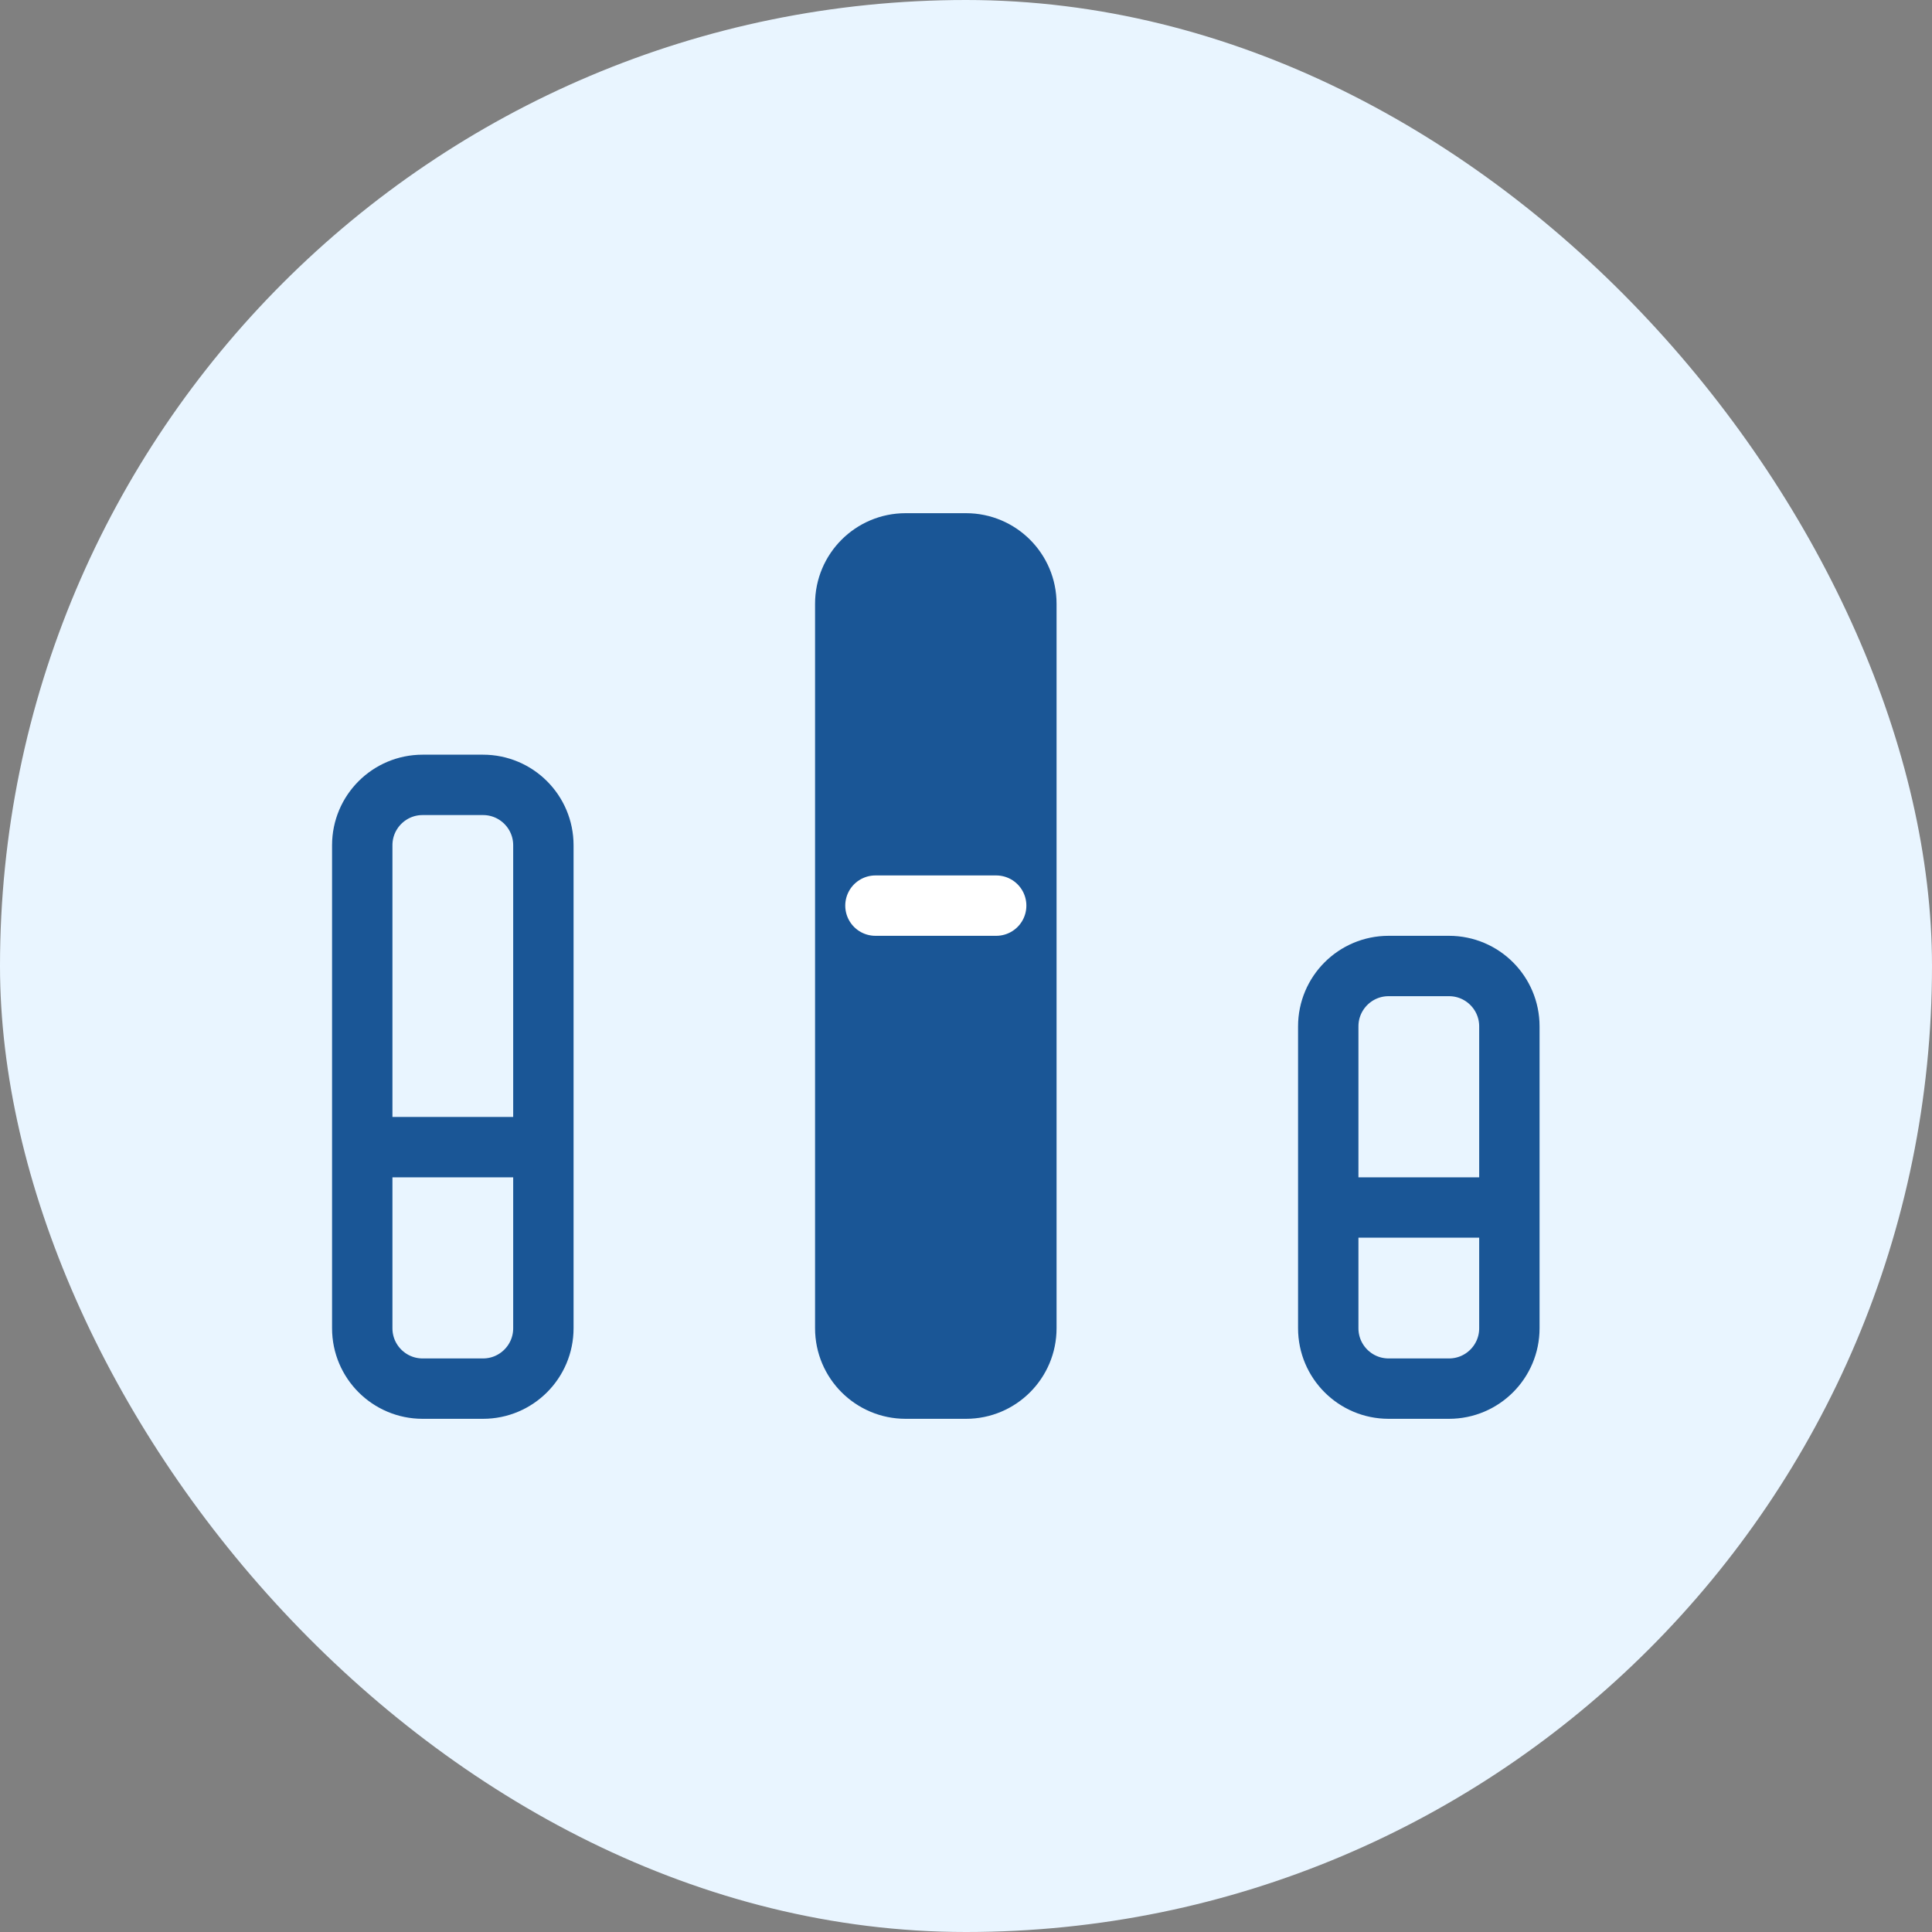
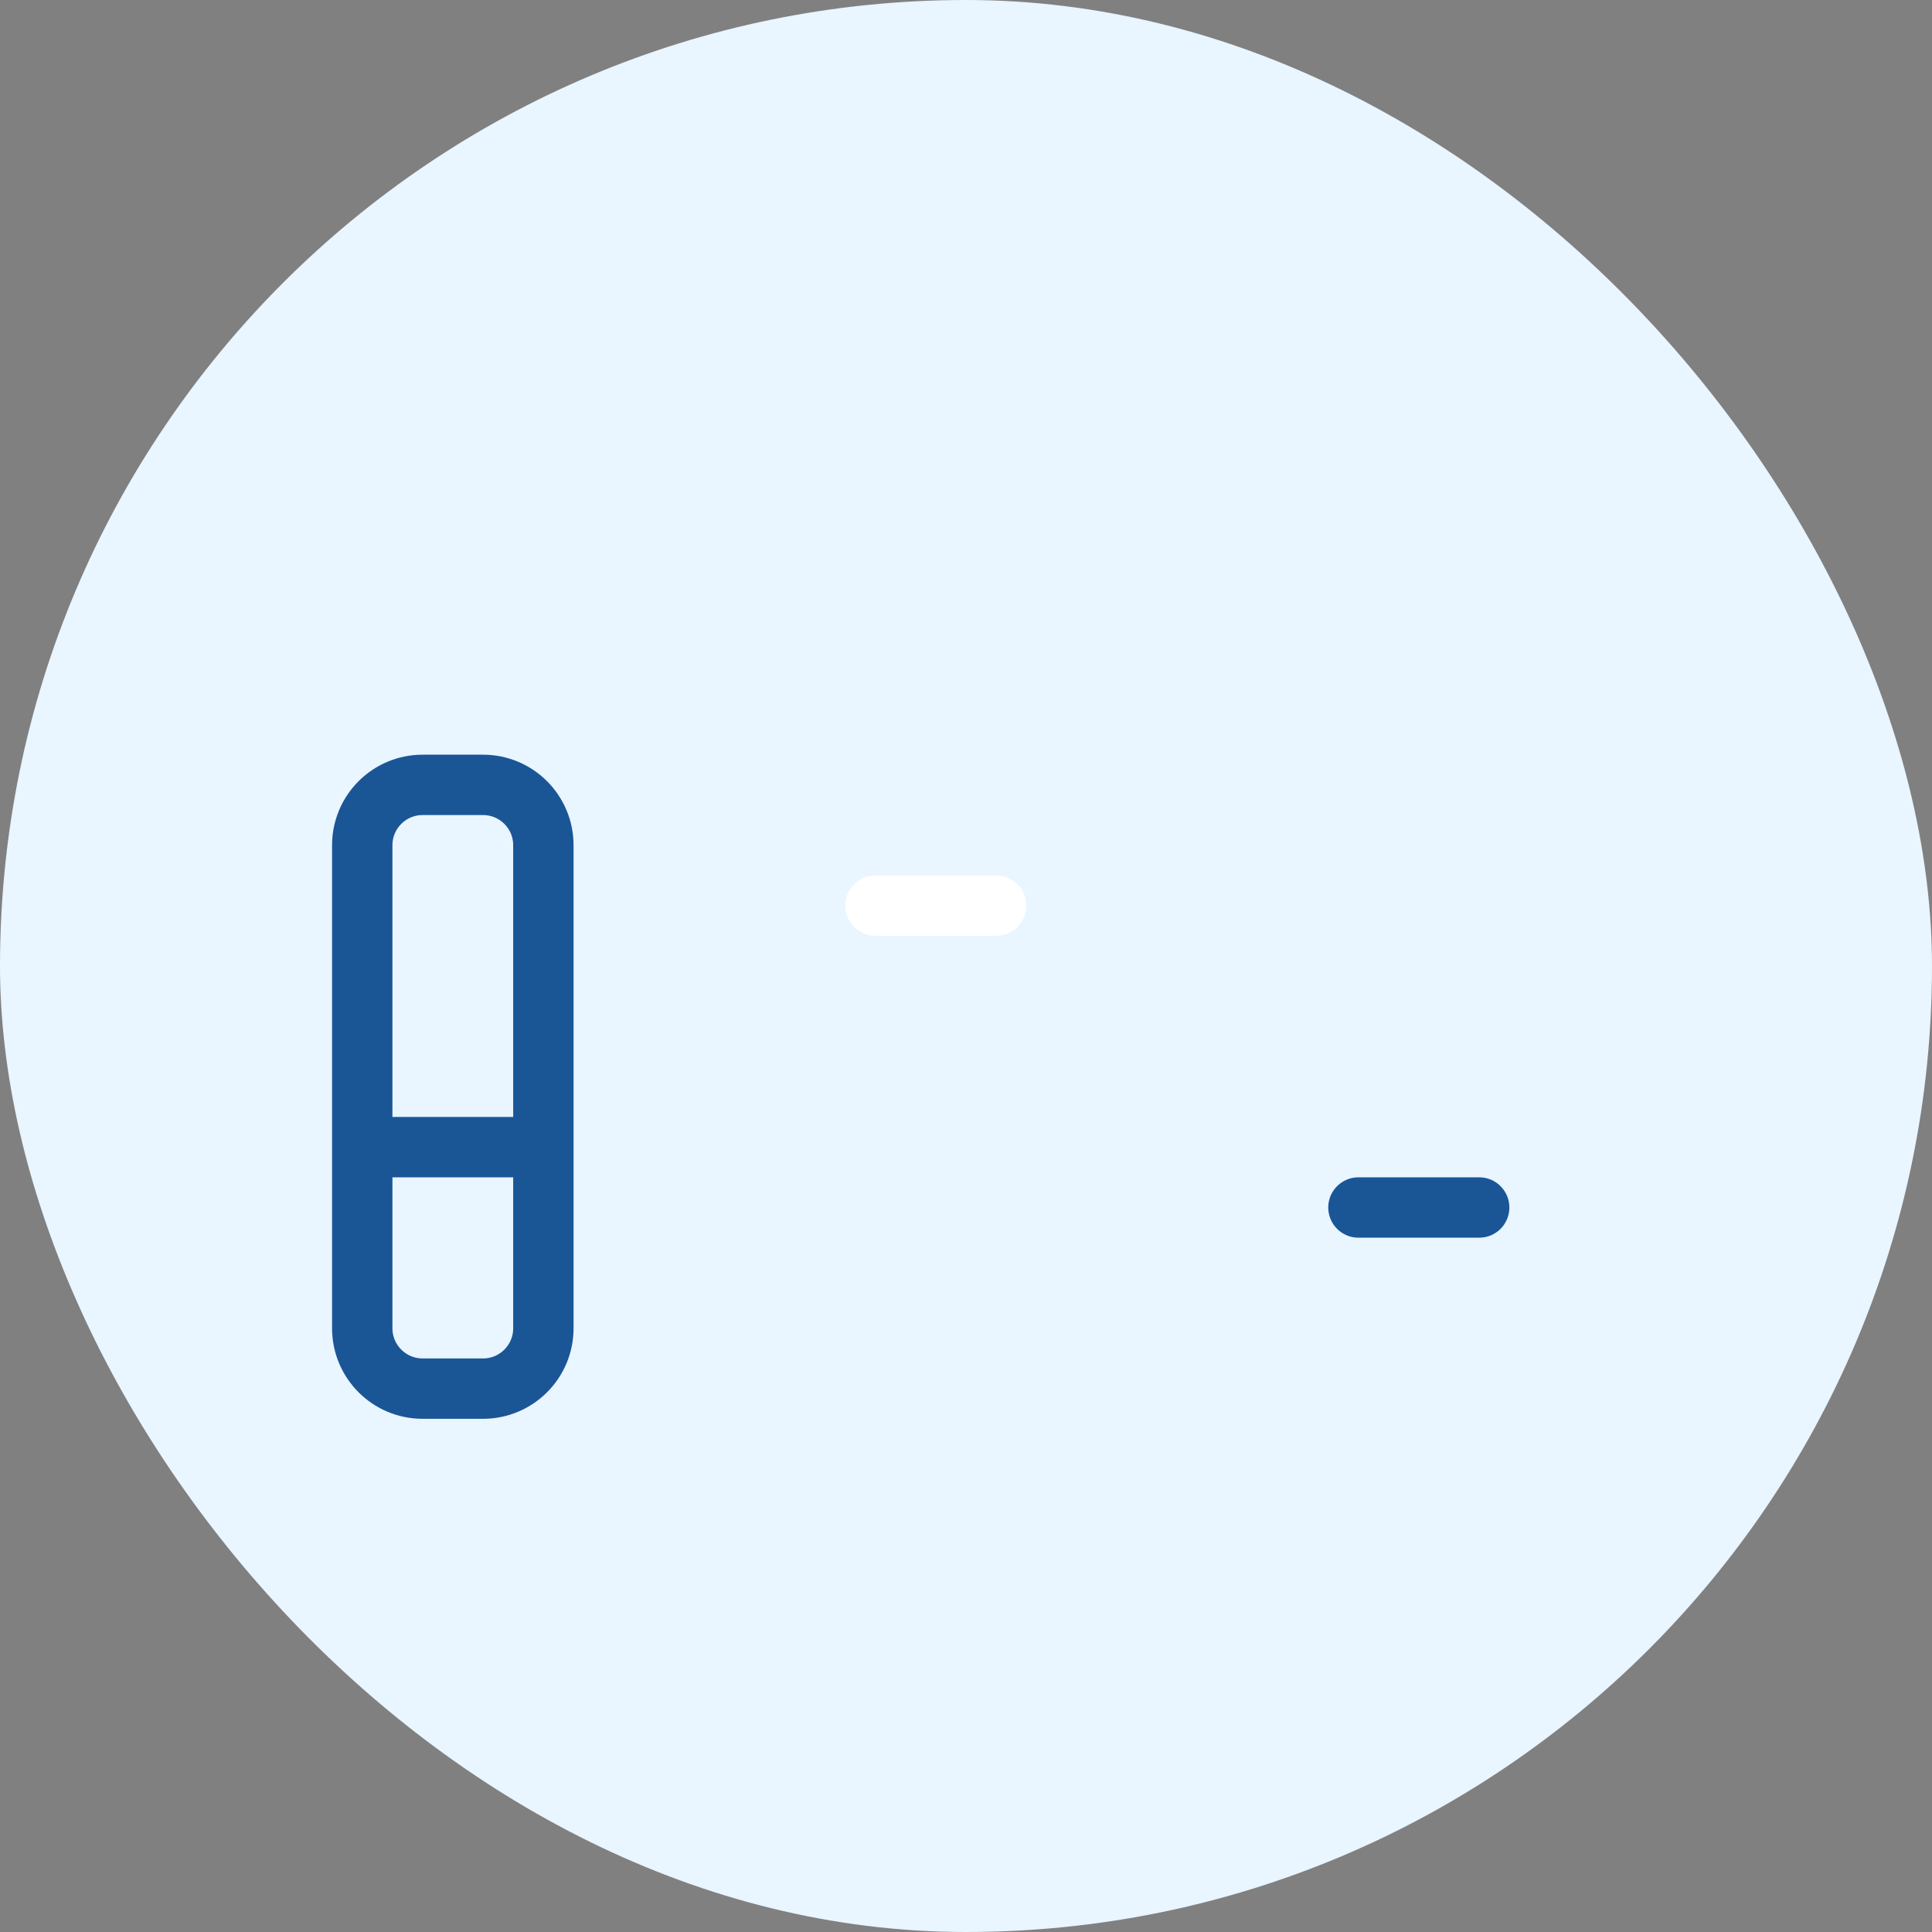
<svg xmlns="http://www.w3.org/2000/svg" width="64" height="64" viewBox="0 0 64 64" fill="none">
  <rect x="0" y="0" width="64" height="64" fill="#808080" stroke="none" />
  <rect width="64" height="64" rx="32" fill="#E9F5FF" />
  <path d="M16 26H14C12.895 26 12 26.895 12 28V44C12 45.105 12.895 46 14 46H16C17.105 46 18 45.105 18 44V28C18 26.895 17.105 26 16 26Z" stroke="#1A5696" stroke-width="2" stroke-linecap="round" stroke-linejoin="round" />
-   <path d="M32 18H30C28.895 18 28 18.895 28 20V44C28 45.105 28.895 46 30 46H32C33.105 46 34 45.105 34 44V20C34 18.895 33.105 18 32 18Z" fill="#1A5696" stroke="#1A5696" stroke-width="2" stroke-linecap="round" stroke-linejoin="round" />
-   <path d="M48 32H46C44.895 32 44 32.895 44 34V44C44 45.105 44.895 46 46 46H48C49.105 46 50 45.105 50 44V34C50 32.895 49.105 32 48 32Z" stroke="#1A5696" stroke-width="2" stroke-linecap="round" stroke-linejoin="round" />
  <path d="M13 38H17" stroke="#1A5696" stroke-width="2" stroke-linecap="round" stroke-linejoin="round" />
  <path d="M29 30H33" stroke="white" stroke-width="2" stroke-linecap="round" stroke-linejoin="round" />
  <path d="M45 40H49" stroke="#1A5696" stroke-width="2" stroke-linecap="round" stroke-linejoin="round" />
</svg>